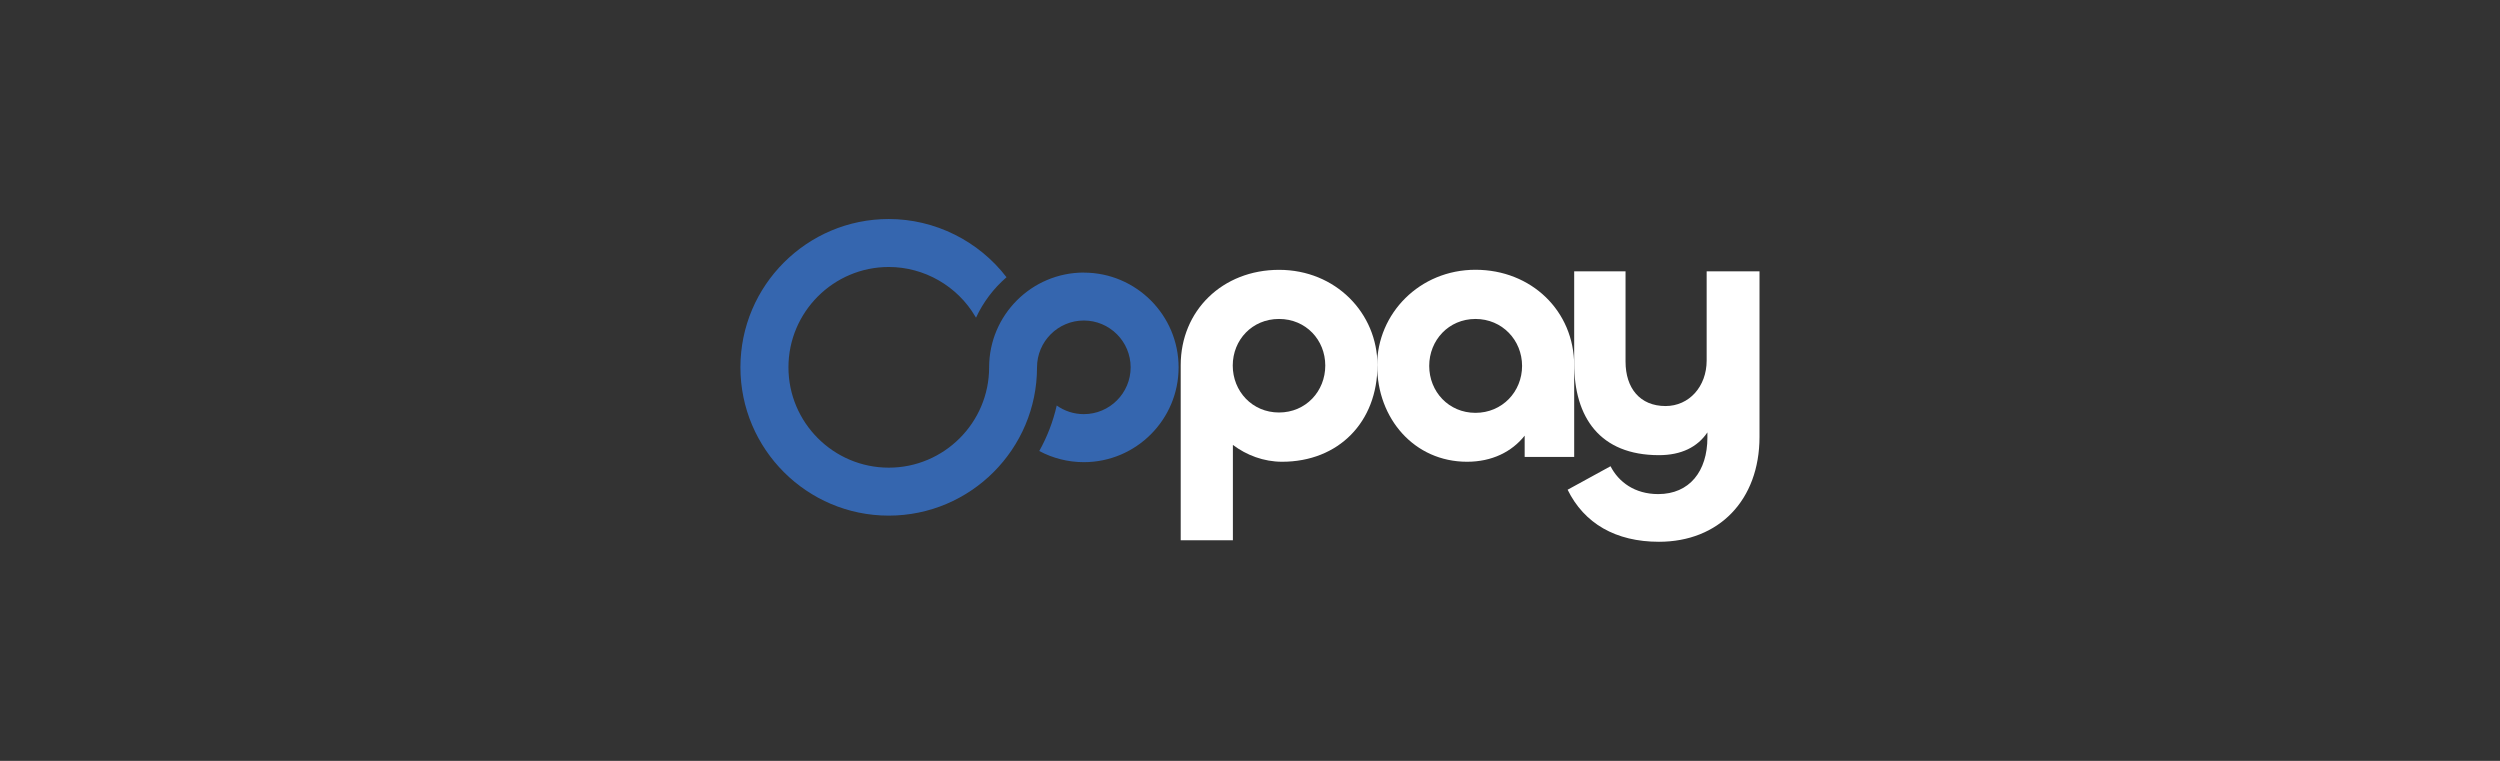
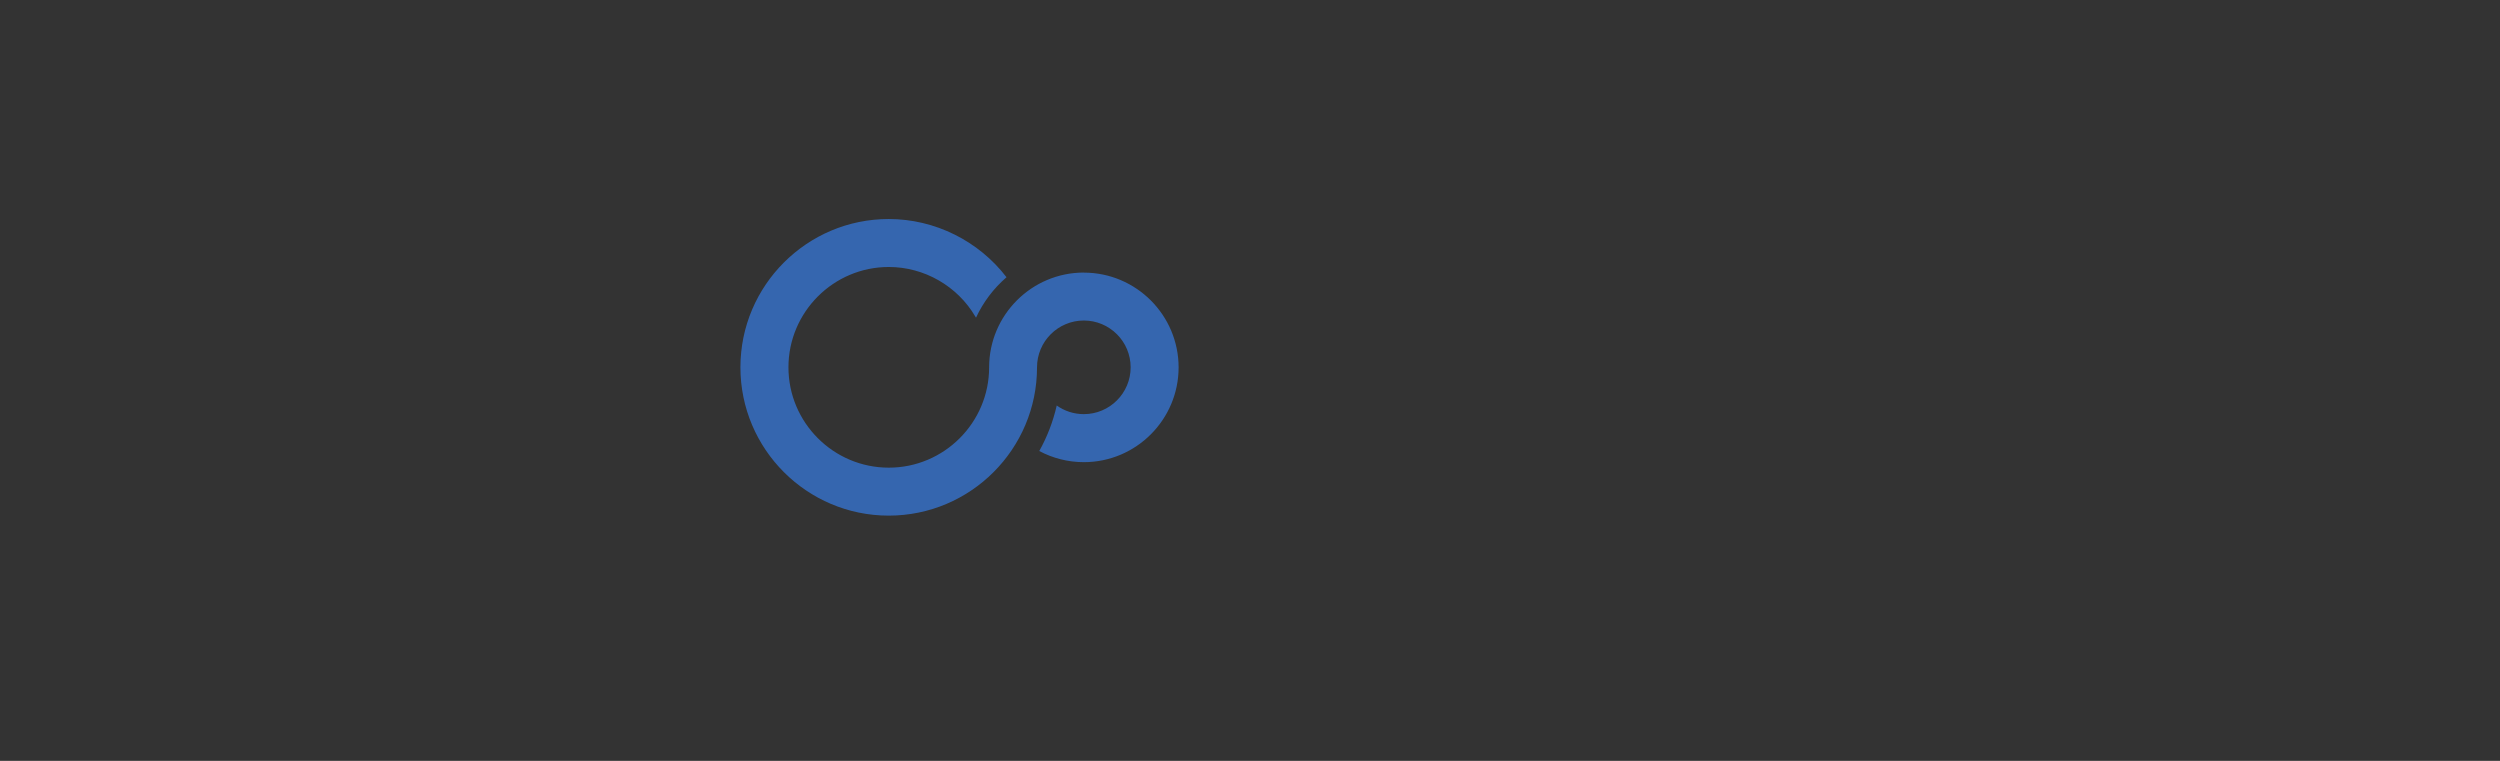
<svg xmlns="http://www.w3.org/2000/svg" id="Calque_1" data-name="Calque 1" viewBox="0 0 368 112">
  <rect x="0" y="0" width="368" height="112" fill="#333333" stroke="none" />
  <defs>
    <style> .cls-1 { fill: #3566af; } .cls-1, .cls-2 { stroke-width: 0px; } .cls-2 { fill: #fff; } </style>
  </defs>
  <g id="COPAY">
-     <path class="cls-2" d="m173.8,79.52v-25.76c0-8.05,6.16-14.04,14.48-14.04s14.48,6.37,14.48,14.04c0,8.37-5.73,14.21-14.04,14.21-2.7,0-5.24-.97-7.24-2.48v14.04h-7.67Zm21.28-25.71c0-3.78-2.86-6.86-6.81-6.86s-6.81,3.08-6.81,6.86,2.86,6.91,6.81,6.91,6.81-3.13,6.81-6.91Z" />
-     <path class="cls-2" d="m202.71,53.81c0-7.67,6.27-14.1,14.48-14.1s14.53,6.05,14.53,14.1v13.45h-7.29v-3.13c-1.89,2.38-4.81,3.84-8.48,3.84-7.78,0-13.23-6.37-13.23-14.15Zm21.34.05c0-3.78-2.92-6.91-6.86-6.91s-6.81,3.13-6.81,6.91,2.86,6.91,6.81,6.91,6.86-3.13,6.86-6.91Z" />
-     <path class="cls-2" d="m230.75,72.09l6.32-3.46c1.19,2.32,3.56,4.1,7.02,4.1,4.59,0,7.24-3.35,7.24-8.32v-.76c-1.46,2.16-3.84,3.35-7.13,3.35-8.7,0-12.48-5.56-12.48-13.5v-13.56h7.56v13.29c0,3.89,2.11,6.54,5.89,6.54,3.46,0,6.05-2.86,6.05-6.7v-13.13h7.78v24.36c0,9.34-6,15.45-14.8,15.45-6.37,0-11.02-2.7-13.45-7.67Z" />
    <path class="cls-1" d="m159.55,40.12c-7.69,0-13.95,6.26-13.95,13.95h0c0,8.14-6.63,14.77-14.77,14.77s-14.77-6.63-14.77-14.77,6.63-14.77,14.77-14.77c5.21,0,10.1,2.8,12.74,7.3l.1.16c1.06-2.29,2.6-4.32,4.49-5.95-4.1-5.34-10.53-8.57-17.34-8.57-12.04,0-21.83,9.79-21.83,21.83s9.79,21.83,21.83,21.83,21.83-9.79,21.83-21.83h0c0-3.8,3.09-6.89,6.89-6.89s6.89,3.09,6.89,6.89-3.09,6.89-6.89,6.89c-1.45,0-2.84-.45-3.99-1.27-.54,2.38-1.41,4.62-2.57,6.7,1.99,1.06,4.23,1.64,6.56,1.64,7.69,0,13.95-6.26,13.95-13.95s-6.26-13.95-13.95-13.95Z" />
  </g>
</svg>